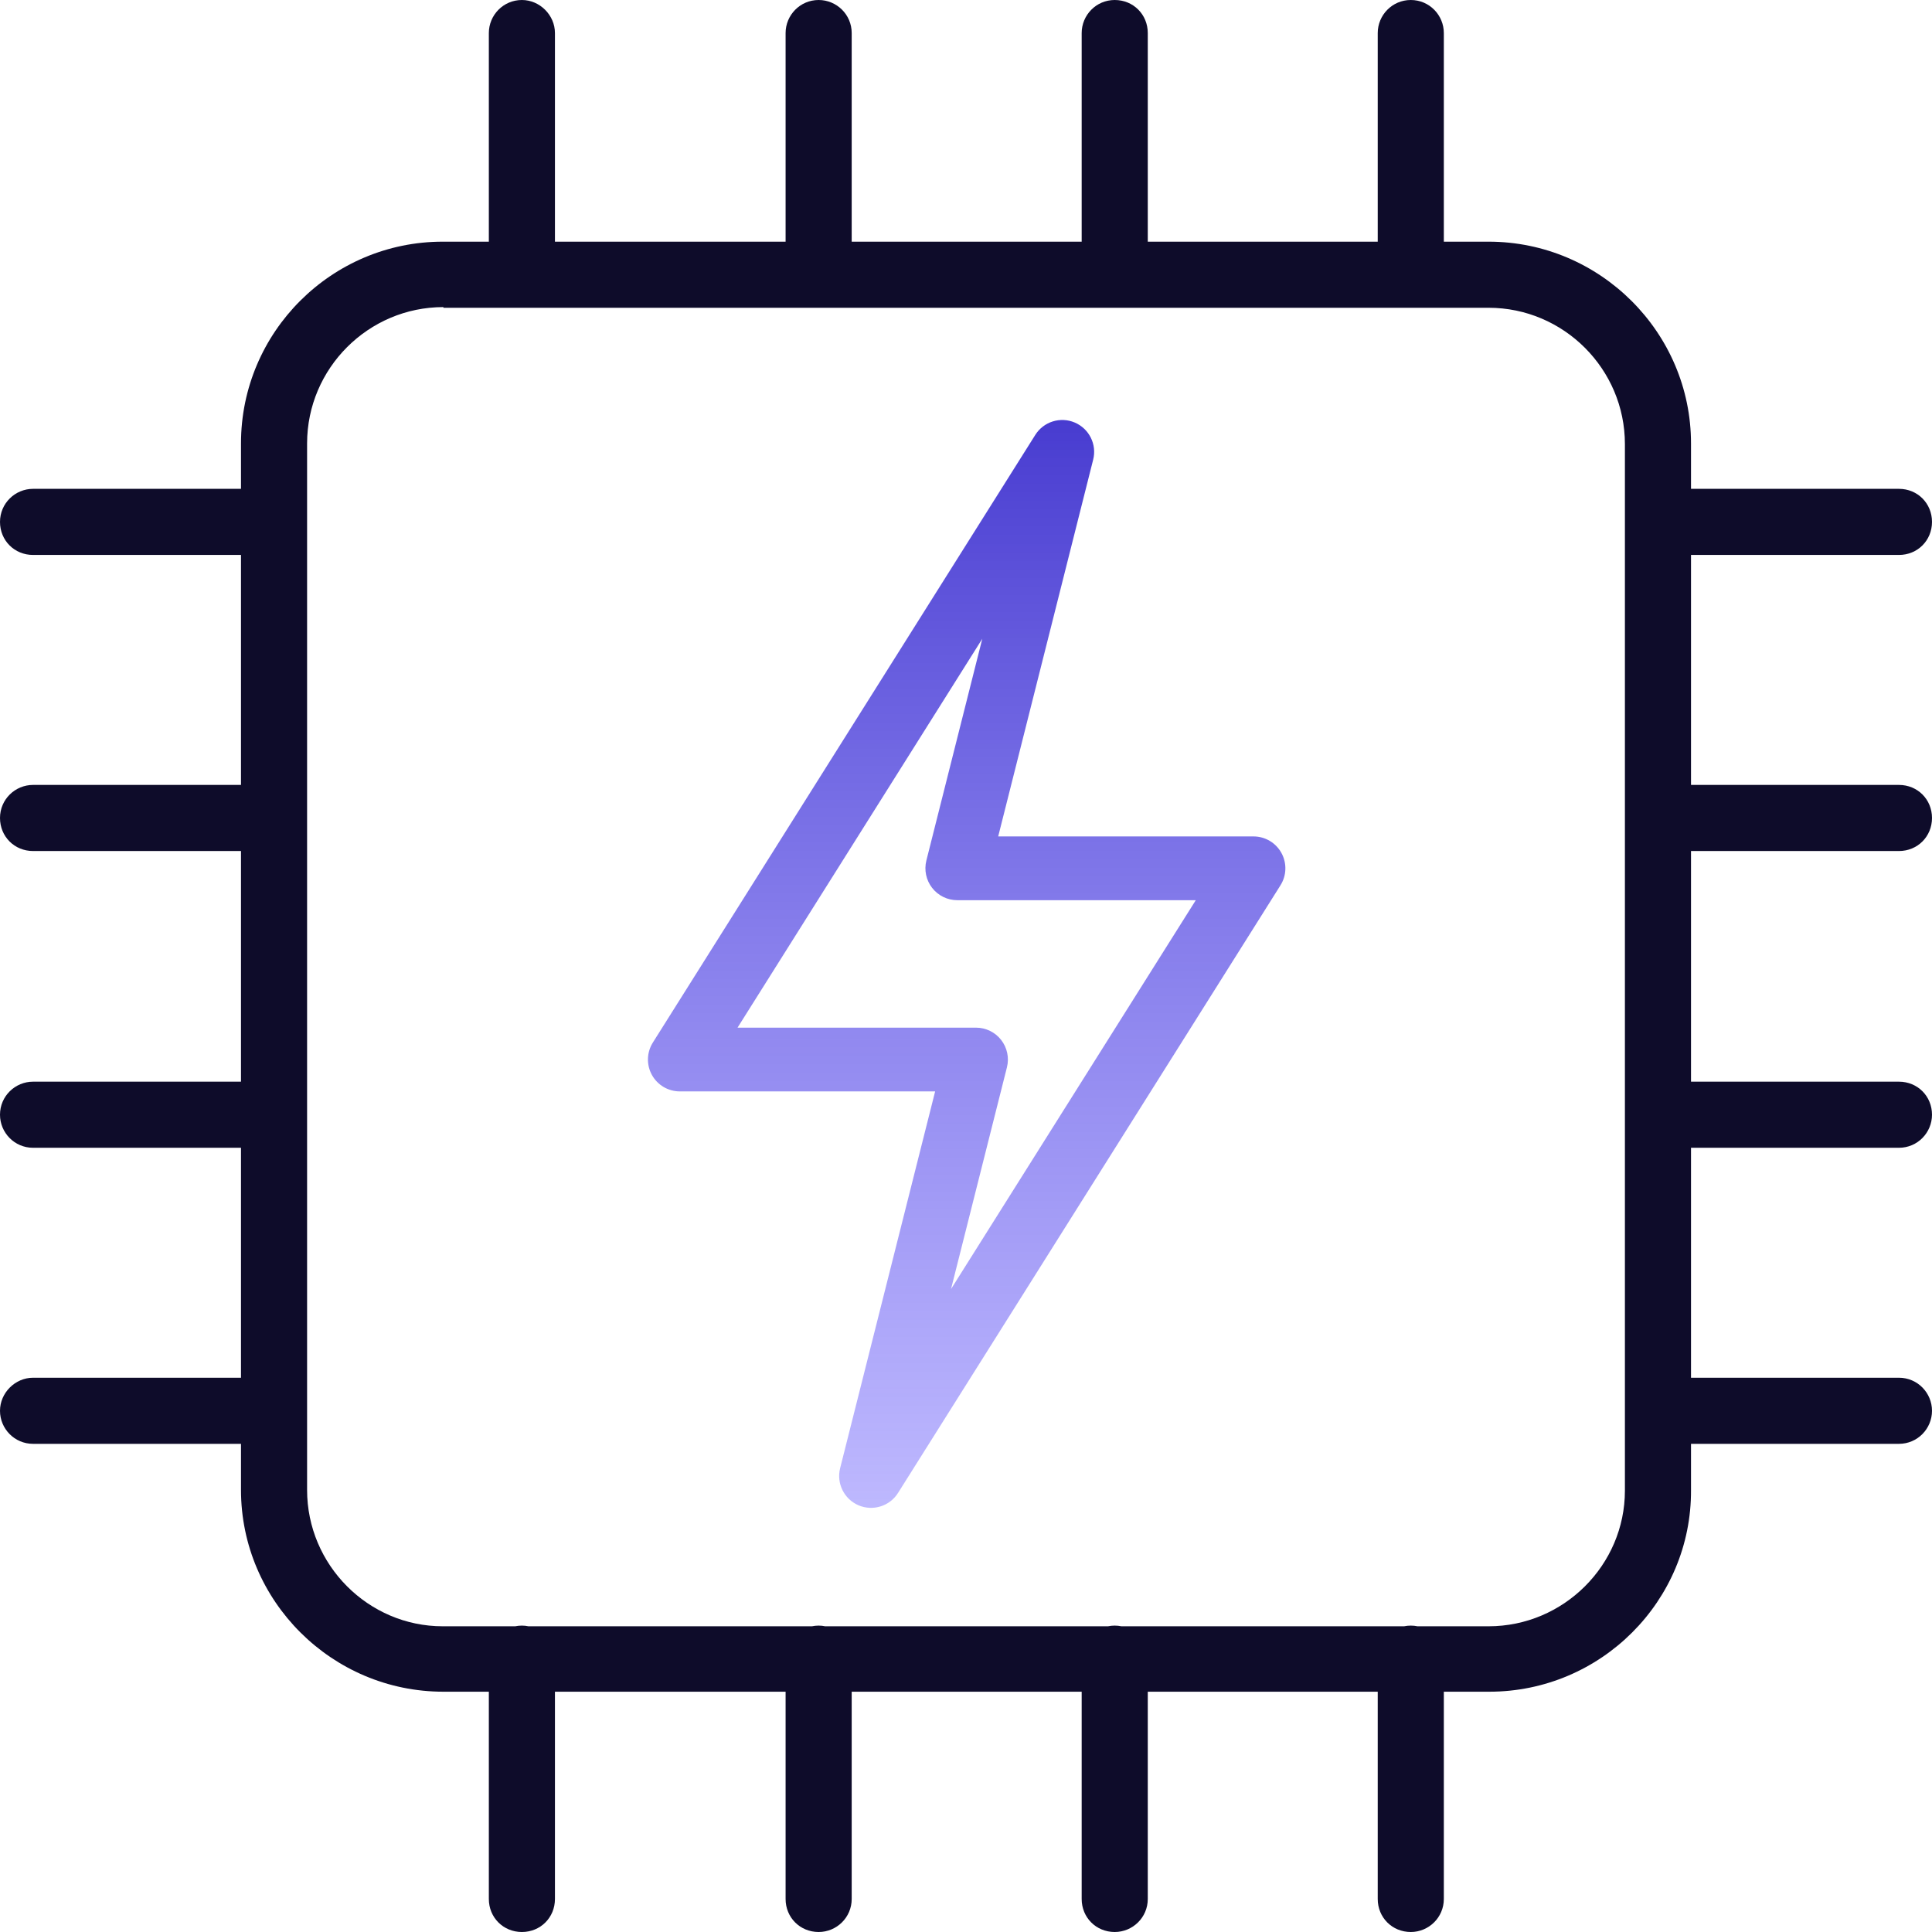
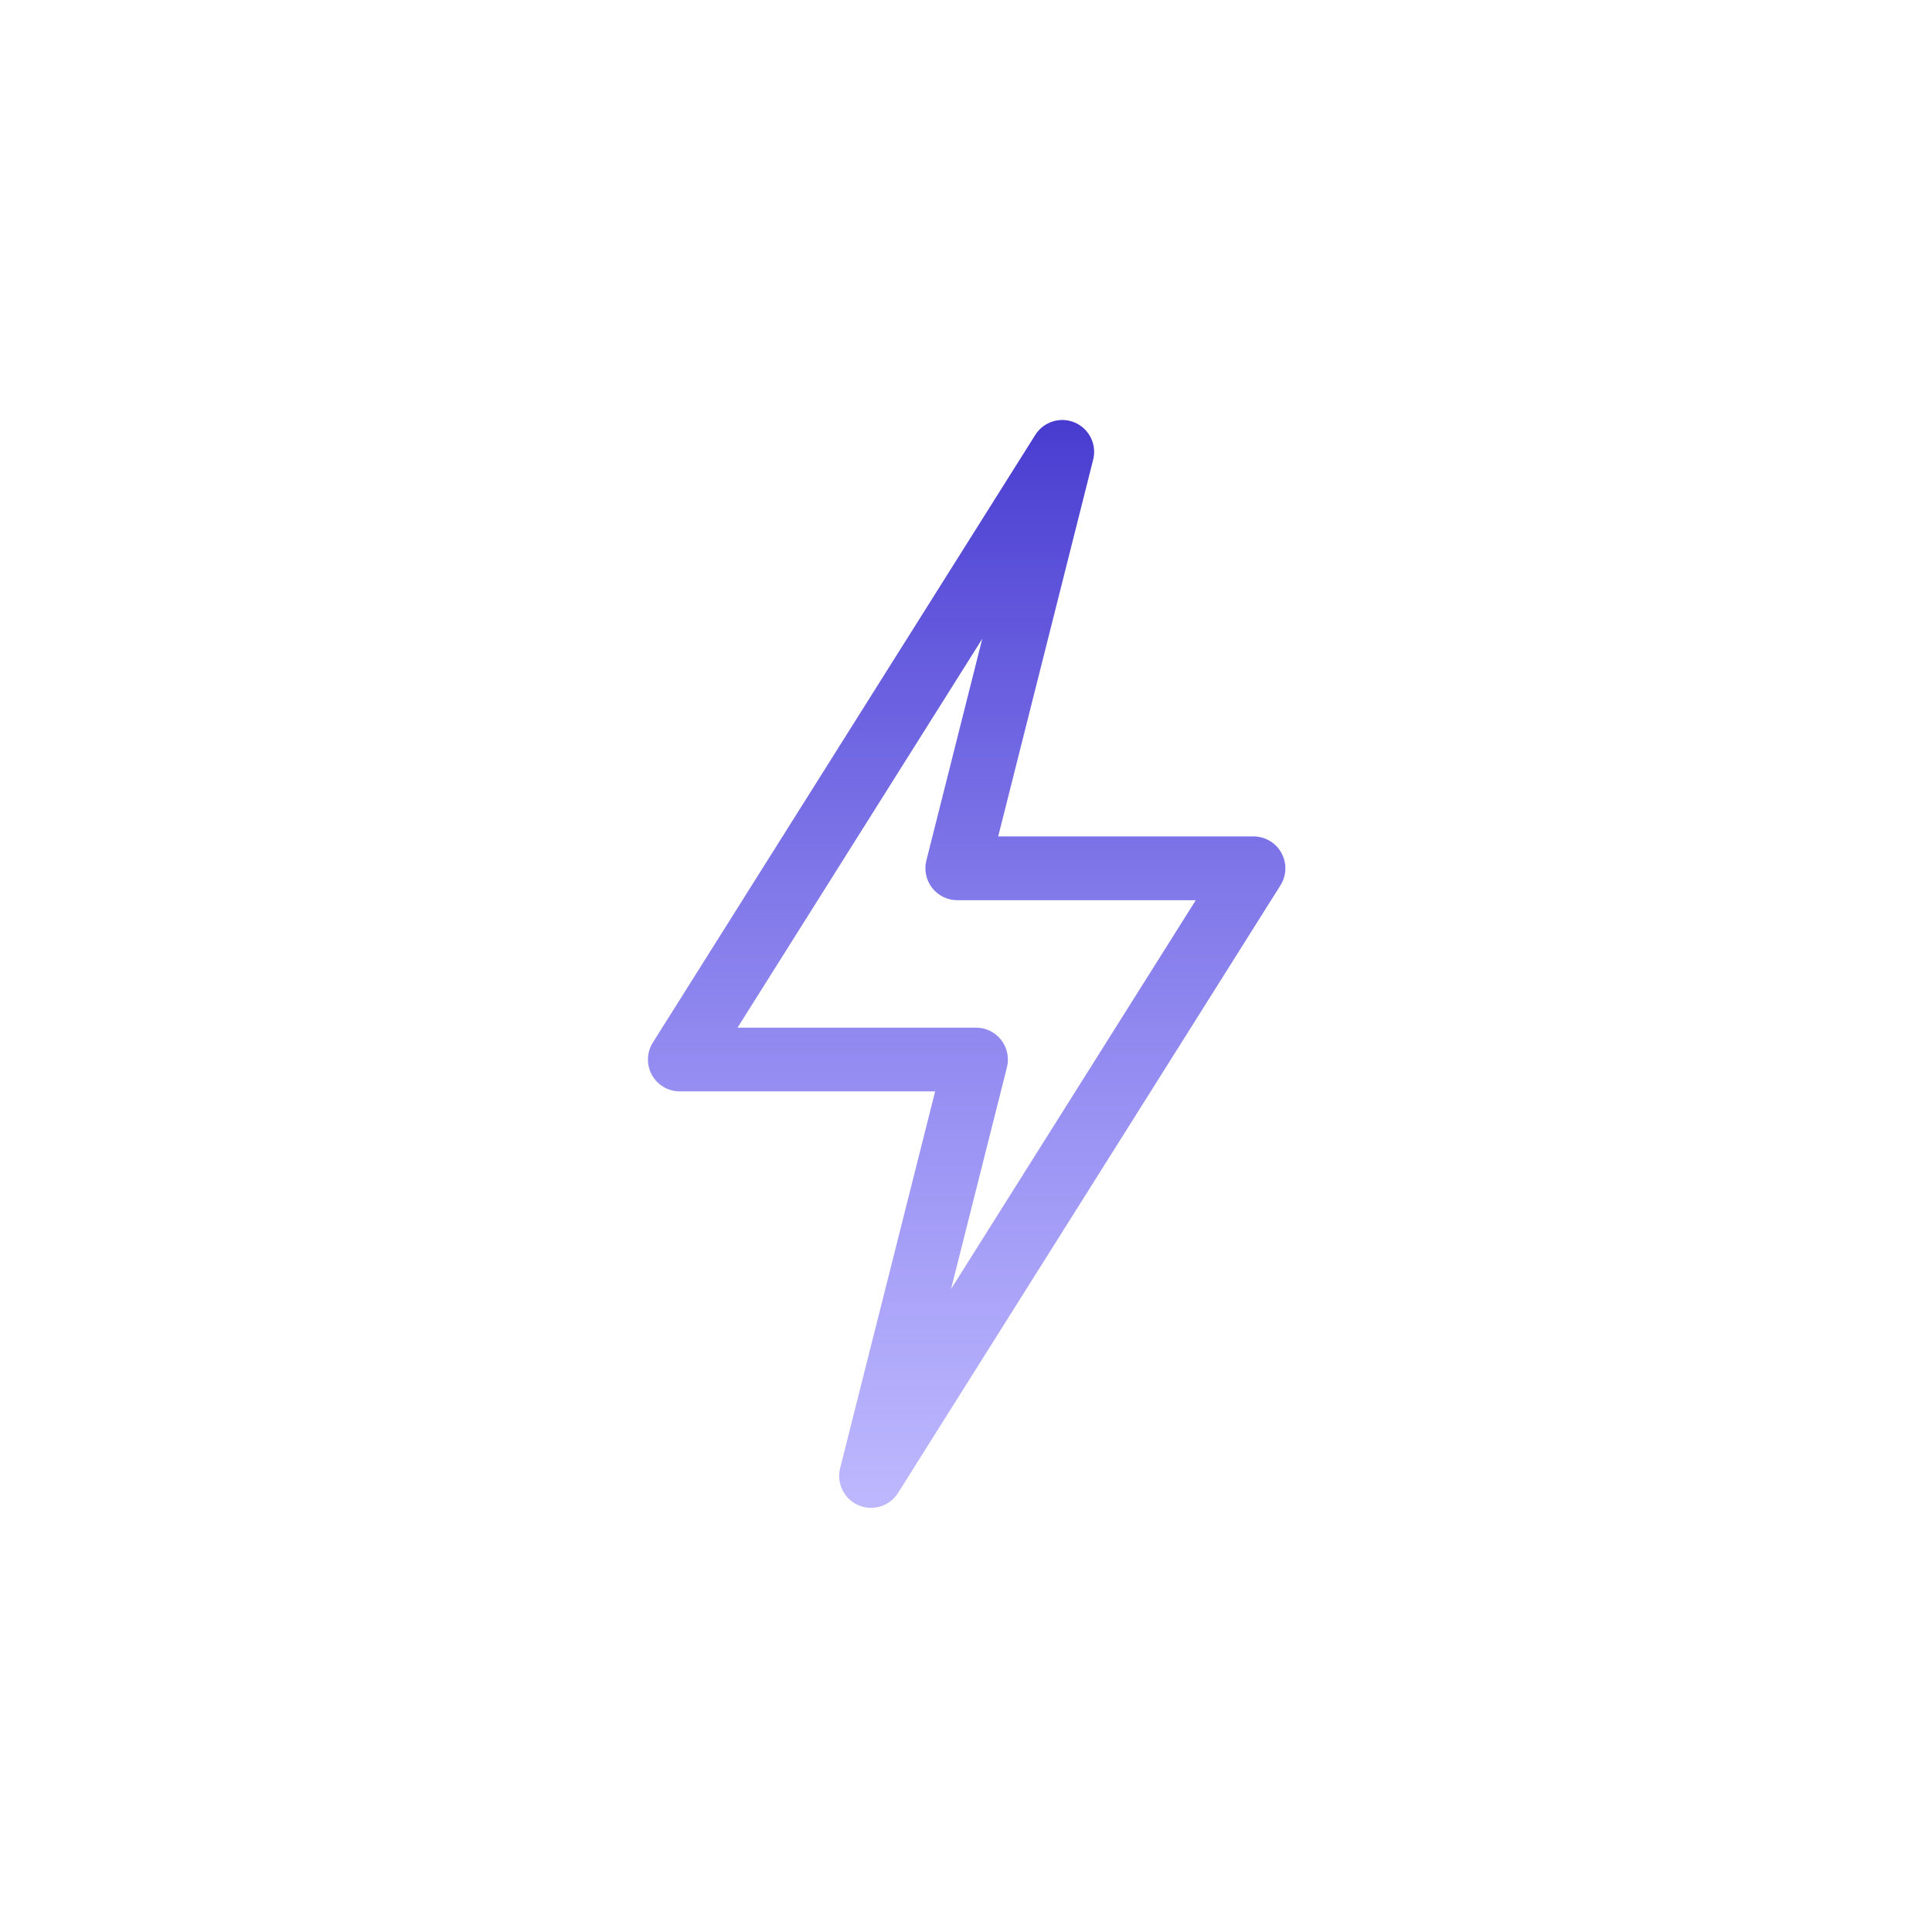
<svg xmlns="http://www.w3.org/2000/svg" width="80" height="80" viewBox="0 0 80 80" fill="none">
-   <path d="M18.361 12.716C15.253 12.716 12.716 15.253 12.716 18.361V61.696C12.716 64.804 15.253 67.341 18.332 67.341H61.639C64.747 67.341 67.284 64.804 67.284 61.725V18.389C67.284 15.281 64.747 12.744 61.639 12.744H18.361V12.716ZM61.668 70.05H18.361C13.742 70.05 9.979 66.287 9.979 61.696V18.361C9.979 13.742 13.742 10.007 18.332 10.007H61.639C66.258 10.007 70.021 13.771 70.021 18.361V61.696C70.05 66.287 66.287 70.05 61.668 70.05ZM21.611 12.716C20.841 12.716 20.242 12.117 20.242 11.347V1.369C20.242 0.627 20.841 0 21.611 0C22.352 0 22.979 0.627 22.979 1.369V11.347C22.979 12.117 22.381 12.716 21.611 12.716ZM33.899 12.716C33.129 12.716 32.53 12.117 32.53 11.347V1.369C32.53 0.627 33.129 0 33.899 0C34.64 0 35.267 0.599 35.267 1.369V11.347C35.267 12.117 34.64 12.716 33.899 12.716ZM46.158 12.716C45.388 12.716 44.79 12.117 44.79 11.347V1.369C44.79 0.627 45.388 0 46.158 0C46.928 0 47.527 0.599 47.527 1.369V11.347C47.527 12.117 46.9 12.716 46.158 12.716ZM58.418 12.716C57.648 12.716 57.049 12.117 57.049 11.347V1.369C57.049 0.627 57.648 0 58.418 0C59.188 0 59.786 0.627 59.786 1.369V11.347C59.786 12.117 59.159 12.716 58.418 12.716ZM21.611 80C20.841 80 20.242 79.401 20.242 78.632V68.681C20.242 67.94 20.841 67.313 21.611 67.313C22.352 67.313 22.979 67.94 22.979 68.681V78.632C22.979 79.401 22.381 80 21.611 80ZM33.899 80C33.129 80 32.53 79.401 32.53 78.632V68.681C32.53 67.94 33.129 67.313 33.899 67.313C34.64 67.313 35.267 67.94 35.267 68.681V78.632C35.267 79.401 34.64 80 33.899 80ZM46.158 80C45.388 80 44.79 79.401 44.79 78.632V68.681C44.79 67.94 45.388 67.313 46.158 67.313C46.928 67.313 47.527 67.94 47.527 68.681V78.632C47.527 79.401 46.9 80 46.158 80ZM58.418 80C57.648 80 57.049 79.401 57.049 78.632V68.681C57.049 67.94 57.648 67.313 58.418 67.313C59.188 67.313 59.786 67.94 59.786 68.681V78.632C59.786 79.401 59.159 80 58.418 80ZM78.632 22.979H68.681C67.912 22.979 67.313 22.381 67.313 21.611C67.313 20.841 67.912 20.242 68.681 20.242H78.632C79.401 20.242 80 20.841 80 21.611C80 22.381 79.401 22.979 78.632 22.979ZM78.632 35.239H68.681C67.912 35.239 67.313 34.64 67.313 33.87C67.313 33.1 67.912 32.502 68.681 32.502H78.632C79.401 32.502 80 33.1 80 33.87C80 34.64 79.401 35.239 78.632 35.239ZM78.632 47.527H68.681C67.912 47.527 67.313 46.9 67.313 46.158C67.313 45.389 67.912 44.79 68.681 44.79H78.632C79.401 44.79 80 45.389 80 46.158C80 46.9 79.401 47.527 78.632 47.527ZM78.632 59.786H68.681C67.912 59.786 67.313 59.159 67.313 58.418C67.313 57.676 67.912 57.049 68.681 57.049H78.632C79.401 57.049 80 57.676 80 58.418C80 59.159 79.401 59.786 78.632 59.786ZM11.347 22.979H1.368C0.599 22.979 0 22.381 0 21.611C0 20.841 0.627 20.242 1.368 20.242H11.347C12.117 20.242 12.716 20.841 12.716 21.611C12.716 22.381 12.117 22.979 11.347 22.979ZM11.347 35.239H1.368C0.599 35.239 0 34.64 0 33.87C0 33.1 0.627 32.502 1.368 32.502H11.347C12.117 32.502 12.716 33.1 12.716 33.87C12.716 34.64 12.117 35.239 11.347 35.239ZM11.347 47.527H1.368C0.599 47.527 0 46.9 0 46.158C0 45.389 0.627 44.79 1.368 44.79H11.347C12.117 44.79 12.716 45.389 12.716 46.158C12.716 46.9 12.117 47.527 11.347 47.527ZM11.347 59.786H1.368C0.599 59.786 0 59.159 0 58.418C0 57.676 0.627 57.049 1.368 57.049H11.347C12.117 57.049 12.716 57.676 12.716 58.418C12.716 59.159 12.117 59.786 11.347 59.786Z" fill="#0E0C2A" />
  <path d="M35.549 62.331C36.144 62.585 36.839 62.371 37.185 61.82L53.022 36.658C53.278 36.251 53.292 35.737 53.06 35.317C52.828 34.896 52.385 34.635 51.905 34.635H41.333L45.266 19.033C45.425 18.404 45.102 17.753 44.505 17.497C43.909 17.242 43.215 17.458 42.869 18.008L27.033 43.17C26.777 43.577 26.762 44.09 26.994 44.511C27.227 44.932 27.669 45.193 28.15 45.193H38.722L34.788 60.795C34.63 61.424 34.952 62.075 35.549 62.331ZM30.54 42.553L40.674 26.451L38.359 35.632C38.26 36.027 38.348 36.445 38.598 36.766C38.848 37.087 39.232 37.275 39.639 37.275H49.515L39.38 53.377L41.695 44.196C41.794 43.801 41.706 43.383 41.456 43.062C41.206 42.741 40.822 42.553 40.415 42.553H30.54Z" fill="url(#paint0_linear_212_426)" />
  <defs>
    <linearGradient id="paint0_linear_212_426" x1="40.027" y1="17.391" x2="40.027" y2="62.437" gradientUnits="userSpaceOnUse">
      <stop stop-color="#483CD0" />
      <stop offset="1" stop-color="#7C71FD" stop-opacity="0.5" />
    </linearGradient>
  </defs>
</svg>